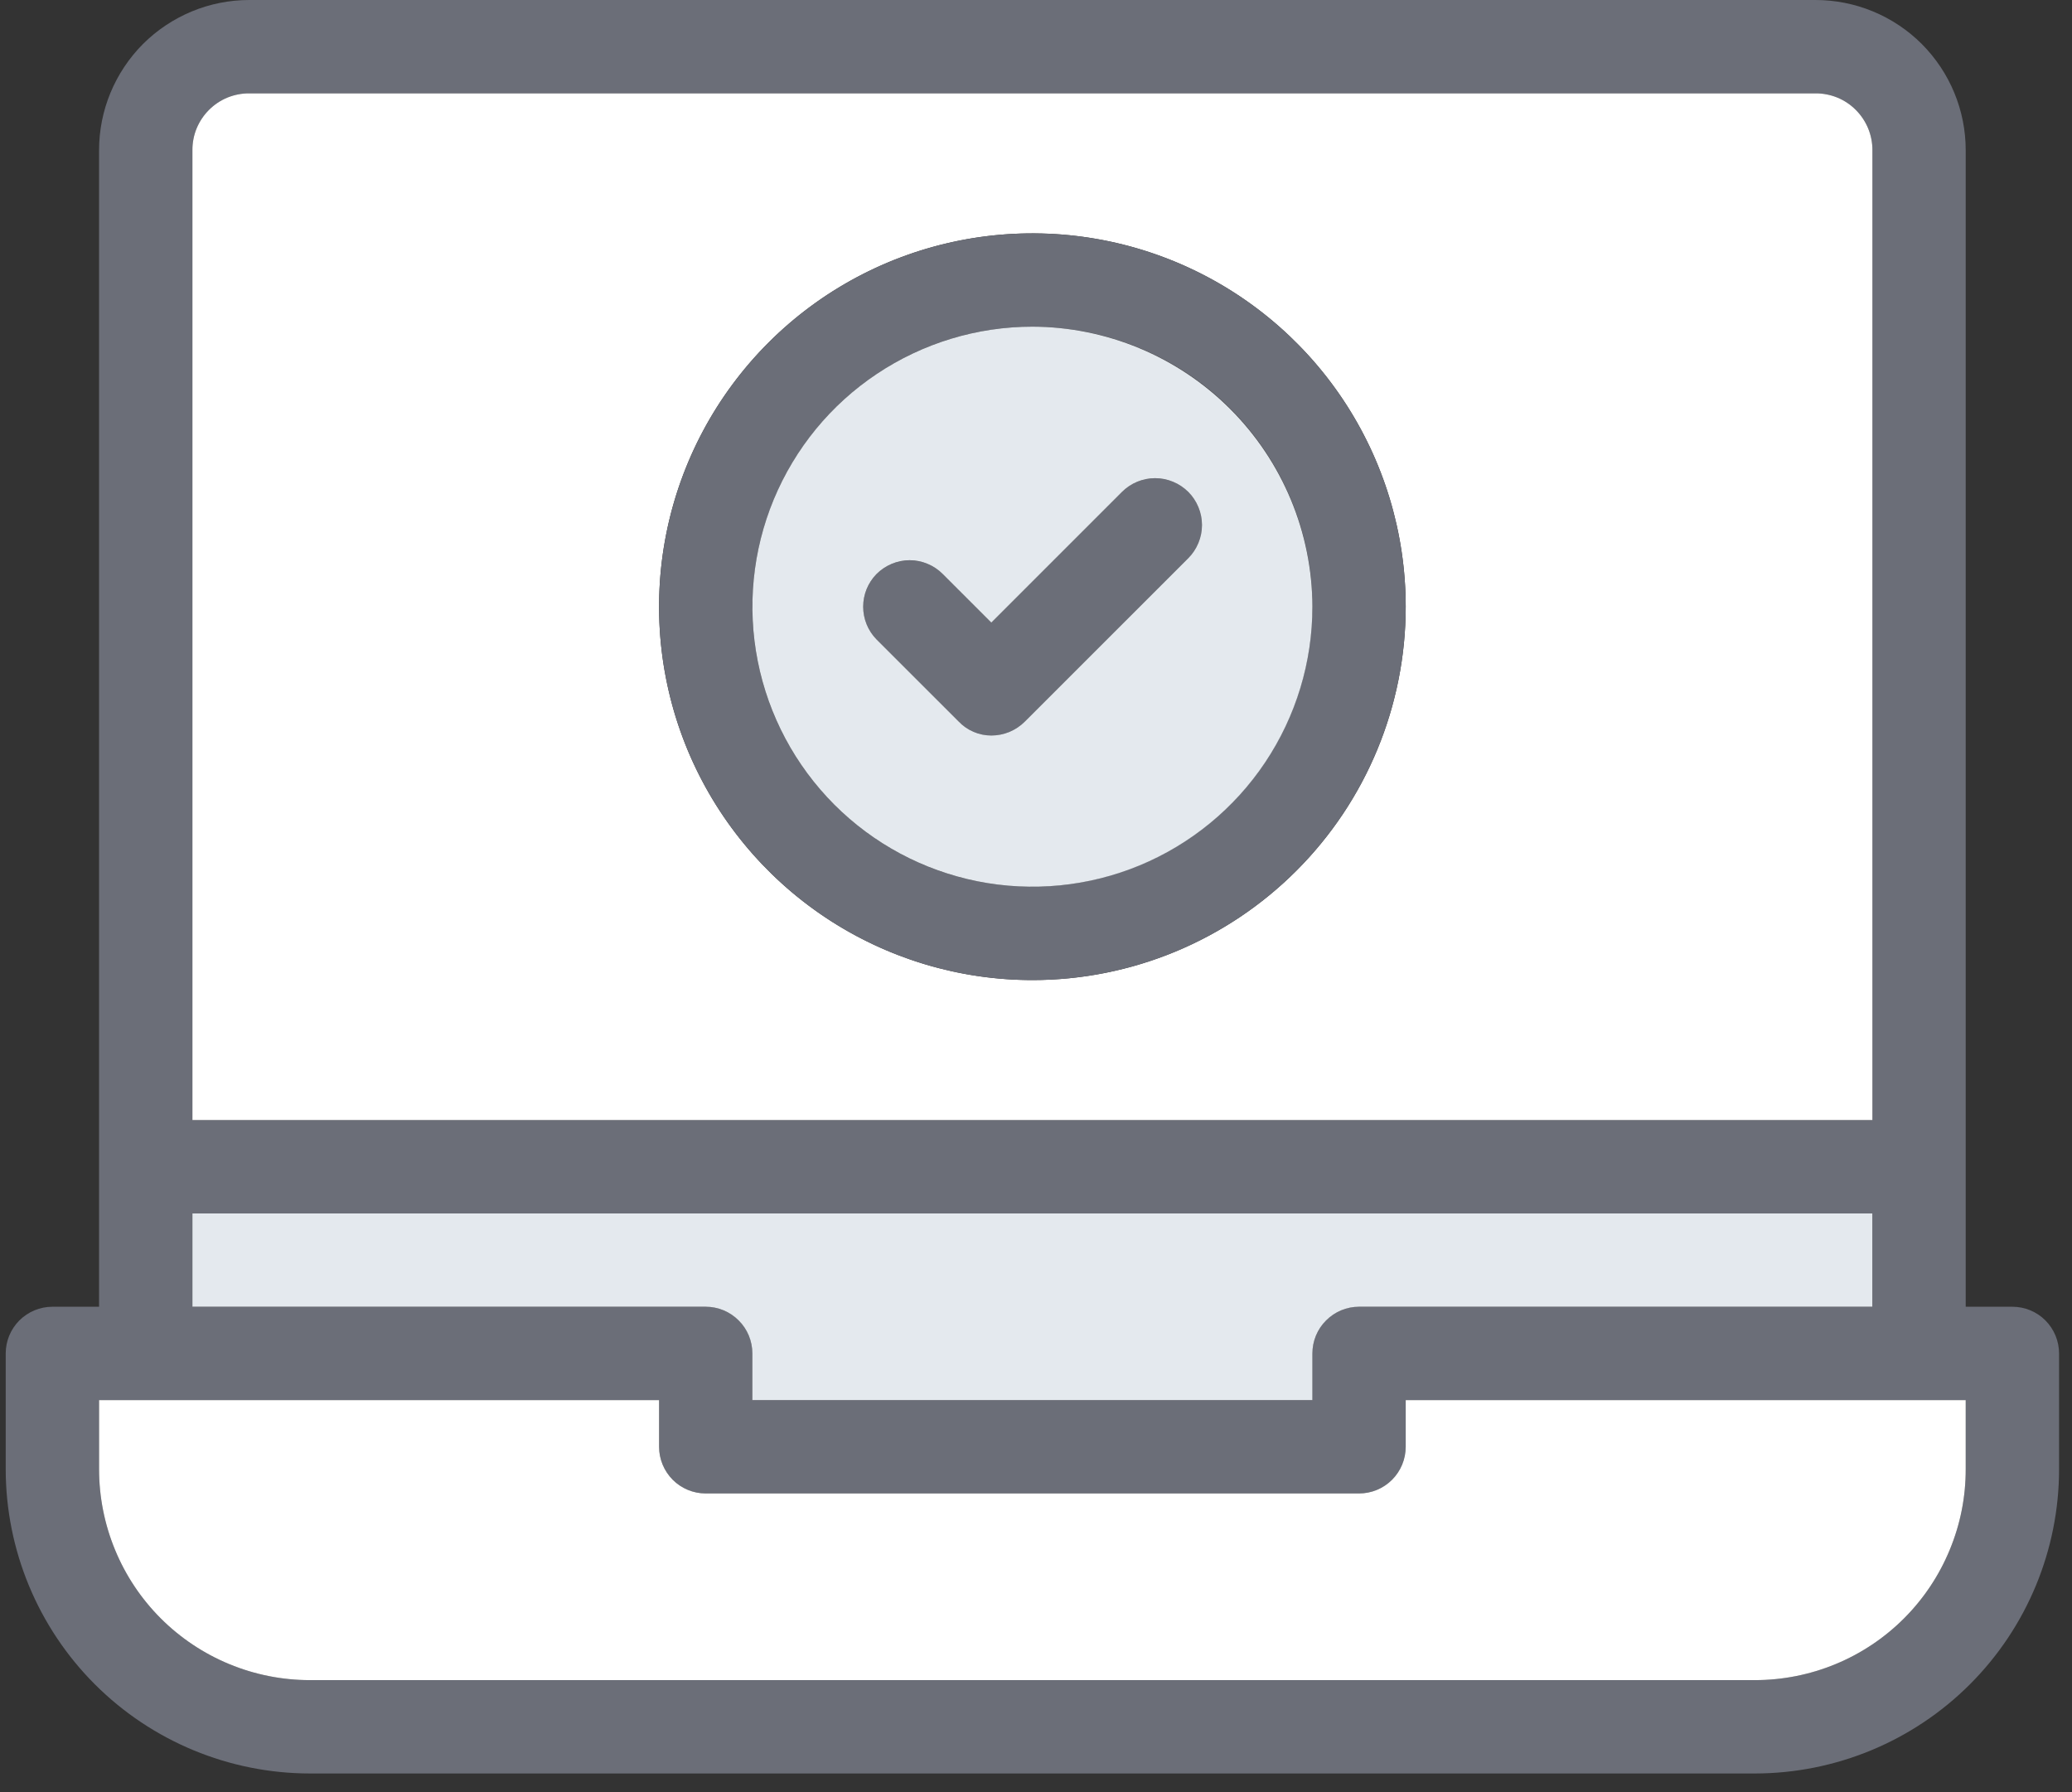
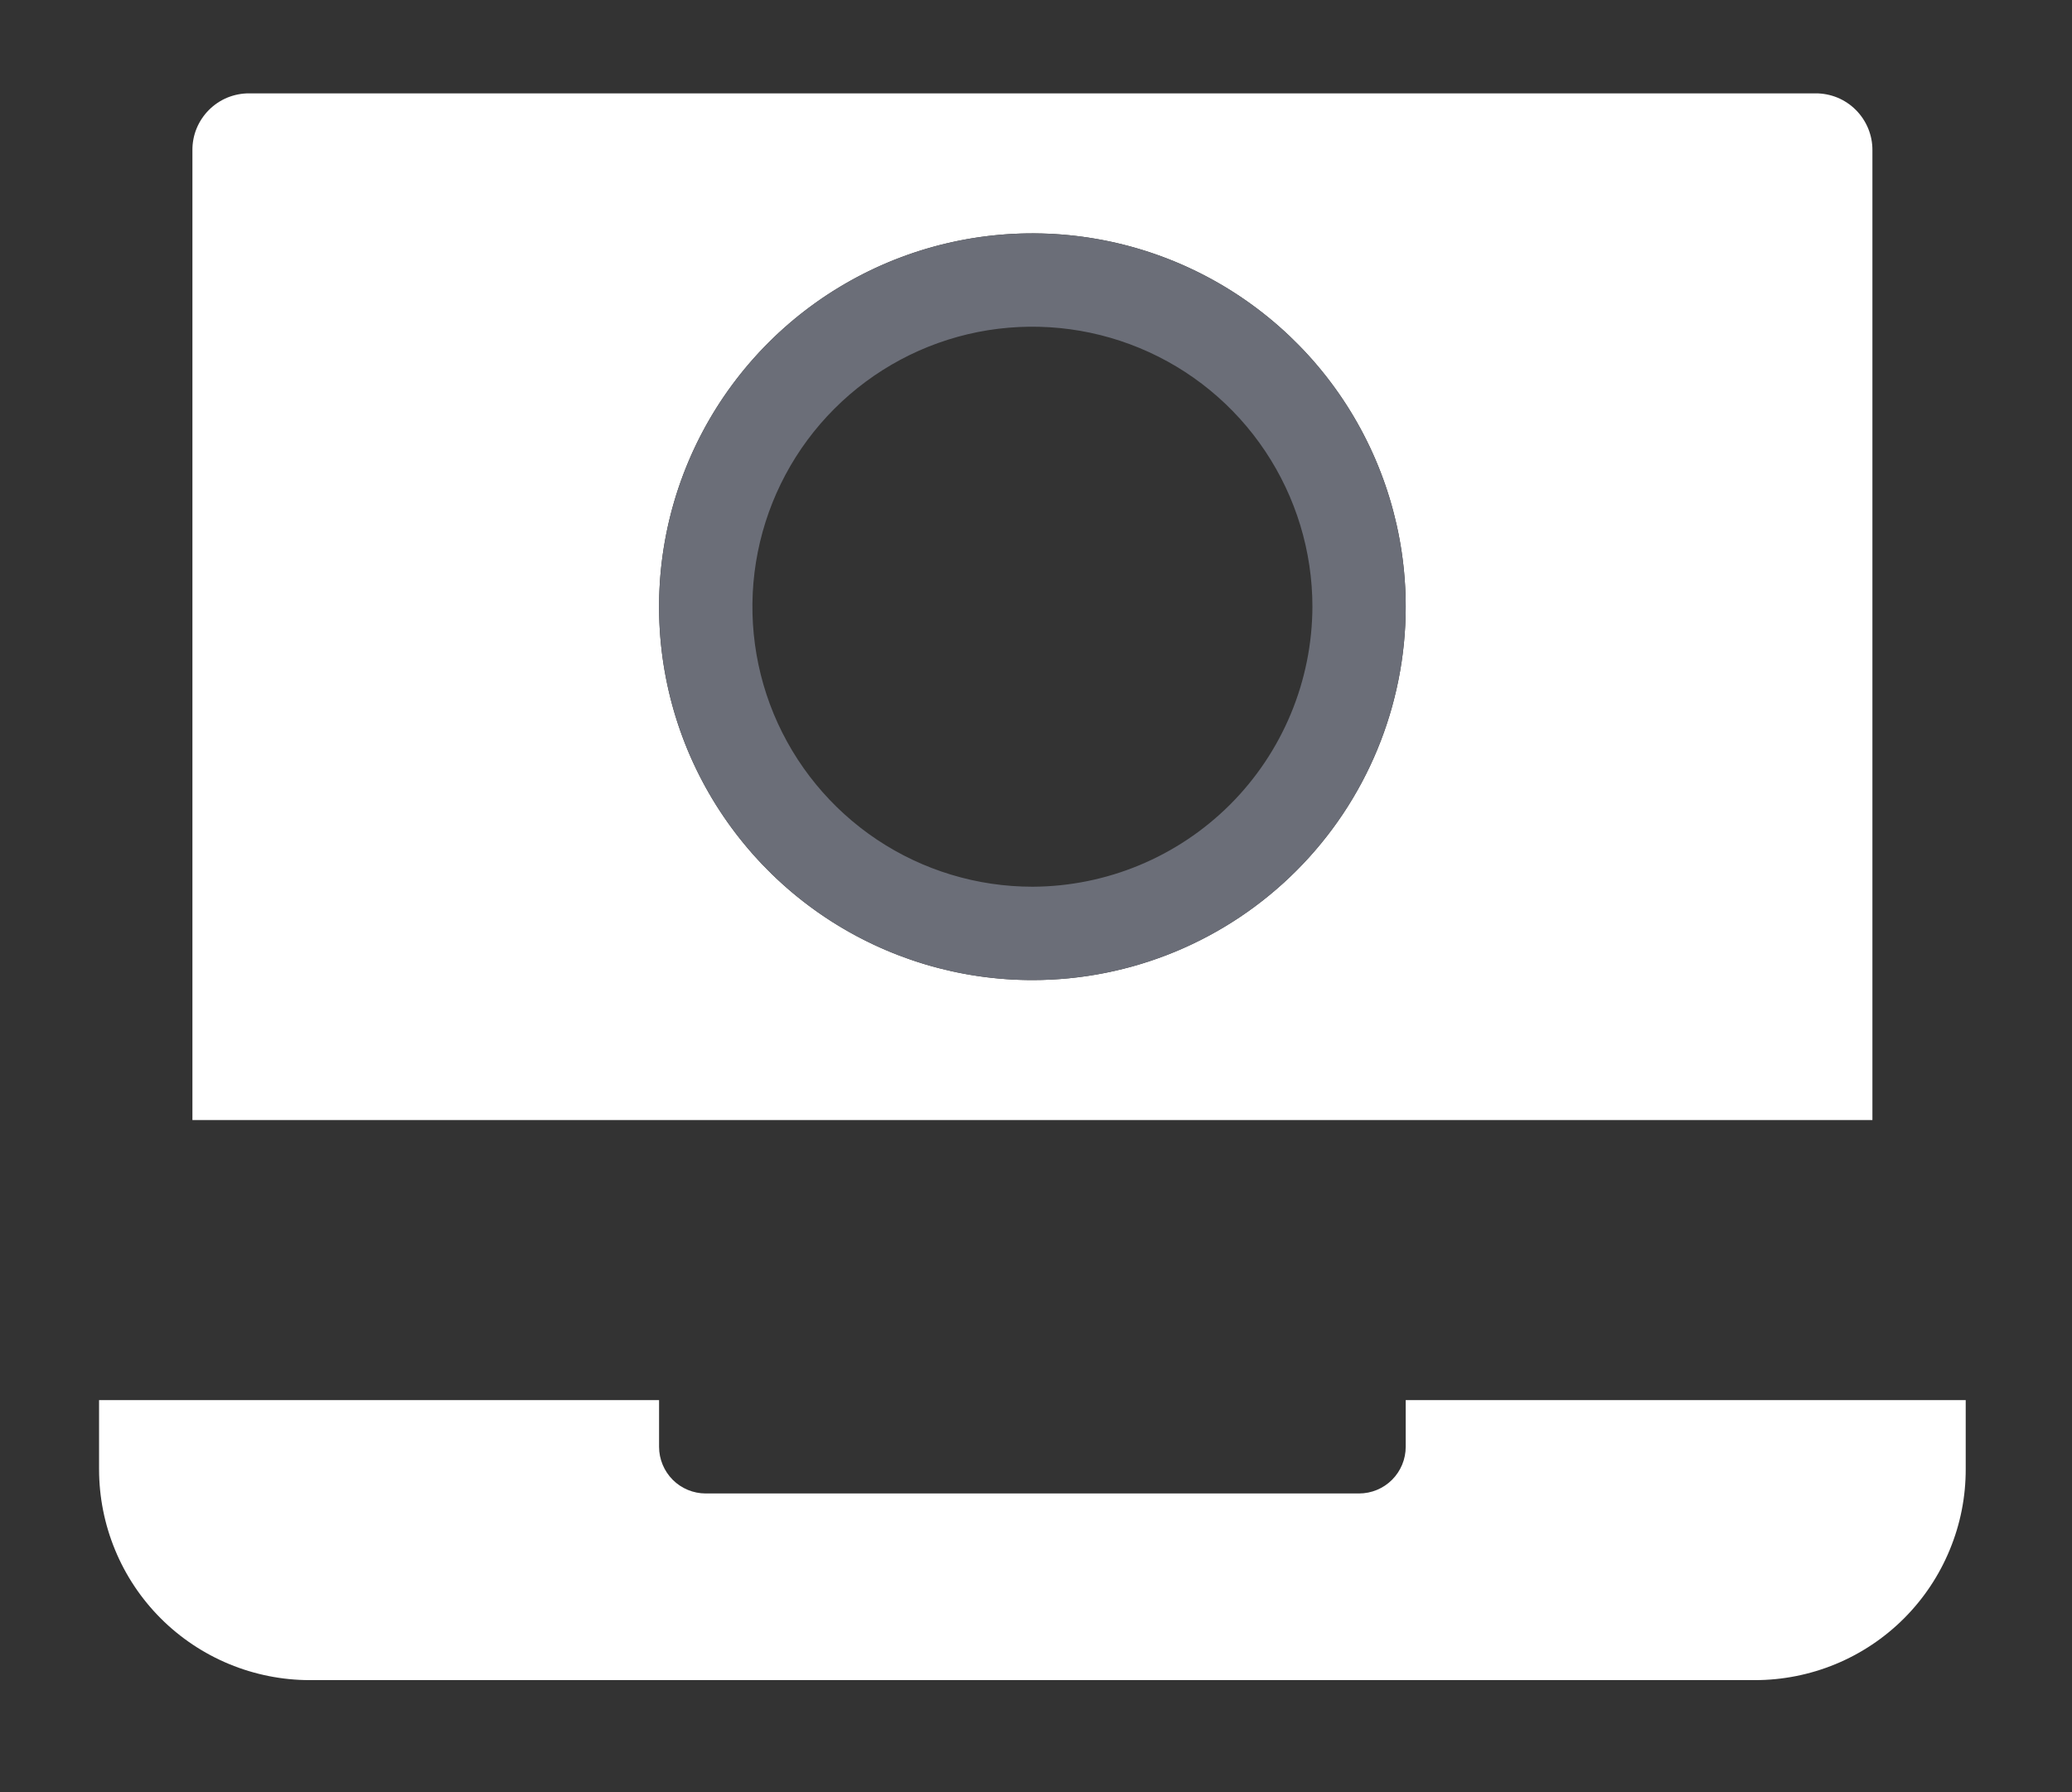
<svg xmlns="http://www.w3.org/2000/svg" width="37" height="32" viewBox="0 0 37 32" fill="none">
  <rect x="0" y="0" width="37" height="32" fill="#333333" stroke="none" />
-   <path d="M35.936 23.333H35.102V2.683C35.102 2.331 35.033 1.982 34.898 1.656C34.764 1.331 34.566 1.035 34.317 0.785C34.068 0.536 33.772 0.339 33.446 0.204C33.12 0.069 32.771 -0 32.419 5.18291e-07H4.452C4.1 -0 3.751 0.069 3.425 0.204C3.1 0.339 2.804 0.536 2.554 0.785C2.305 1.035 2.108 1.331 1.973 1.656C1.838 1.982 1.769 2.331 1.769 2.683V23.333H0.936C0.715 23.333 0.503 23.421 0.346 23.577C0.19 23.734 0.102 23.946 0.102 24.167V26.233C0.103 27.674 0.675 29.056 1.694 30.075C2.713 31.094 4.095 31.666 5.536 31.667H31.336C32.776 31.666 34.158 31.094 35.177 30.075C36.196 29.056 36.769 27.674 36.769 26.233V24.167C36.769 23.946 36.681 23.734 36.525 23.577C36.369 23.421 36.157 23.333 35.936 23.333ZM3.436 2.683C3.435 2.55 3.46 2.417 3.511 2.293C3.562 2.169 3.637 2.057 3.731 1.962C3.826 1.868 3.938 1.793 4.062 1.742C4.186 1.691 4.319 1.666 4.452 1.667H32.419C32.553 1.666 32.685 1.691 32.809 1.742C32.933 1.793 33.045 1.868 33.14 1.962C33.234 2.057 33.309 2.169 33.36 2.293C33.411 2.417 33.437 2.55 33.436 2.683V20H3.436V2.683ZM3.436 21.667H33.436V23.333H24.269C24.048 23.333 23.836 23.421 23.68 23.577C23.523 23.734 23.436 23.946 23.436 24.167V25H13.436V24.167C13.436 23.946 13.348 23.734 13.192 23.577C13.035 23.421 12.823 23.333 12.602 23.333H3.436V21.667ZM35.102 26.233C35.103 26.728 35.006 27.218 34.816 27.675C34.627 28.133 34.35 28.548 34 28.898C33.65 29.248 33.235 29.525 32.778 29.714C32.32 29.903 31.83 30 31.336 30H5.536C5.041 30 4.551 29.903 4.094 29.714C3.636 29.525 3.221 29.248 2.871 28.898C2.521 28.548 2.244 28.133 2.055 27.675C1.866 27.218 1.769 26.728 1.769 26.233V25H11.769V25.833C11.769 26.054 11.857 26.266 12.013 26.423C12.169 26.579 12.381 26.667 12.602 26.667H24.269C24.49 26.667 24.702 26.579 24.858 26.423C25.015 26.266 25.102 26.054 25.102 25.833V25H35.102V26.233Z" fill="#6B6E78" />
  <path d="M35.102 25V26.233C35.103 26.728 35.006 27.218 34.816 27.675C34.627 28.133 34.35 28.548 34 28.898C33.65 29.248 33.235 29.525 32.778 29.714C32.321 29.903 31.831 30 31.336 30H5.536C5.041 30 4.551 29.903 4.094 29.714C3.637 29.525 3.221 29.248 2.871 28.898C2.521 28.548 2.244 28.133 2.055 27.675C1.866 27.218 1.769 26.728 1.769 26.233V25H11.769V25.833C11.769 26.054 11.857 26.266 12.013 26.423C12.169 26.579 12.381 26.667 12.602 26.667H24.269C24.49 26.667 24.702 26.579 24.858 26.423C25.015 26.266 25.102 26.054 25.102 25.833V25H35.102Z" fill="white" />
  <path d="M32.419 1.667H4.452C4.318 1.666 4.186 1.692 4.062 1.742C3.938 1.793 3.826 1.868 3.731 1.963C3.637 2.057 3.562 2.17 3.511 2.293C3.46 2.417 3.435 2.55 3.436 2.683V20H33.436V2.683C33.437 2.55 33.411 2.417 33.36 2.293C33.309 2.17 33.234 2.057 33.14 1.963C33.045 1.868 32.933 1.793 32.809 1.742C32.685 1.692 32.553 1.666 32.419 1.667ZM18.436 17.5C17.117 17.5 15.828 17.109 14.732 16.377C13.635 15.644 12.781 14.603 12.276 13.385C11.772 12.166 11.64 10.826 11.897 9.533C12.154 8.24 12.789 7.052 13.722 6.119C14.654 5.187 15.842 4.552 17.135 4.295C18.428 4.038 19.769 4.17 20.987 4.674C22.205 5.179 23.246 6.033 23.979 7.13C24.711 8.226 25.102 9.515 25.102 10.833C25.102 12.601 24.4 14.297 23.15 15.547C21.899 16.798 20.204 17.5 18.436 17.5Z" fill="white" />
-   <path d="M33.435 21.667V23.333H24.269C24.048 23.333 23.836 23.421 23.68 23.578C23.523 23.734 23.436 23.946 23.436 24.167V25H13.435V24.167C13.435 23.946 13.348 23.734 13.191 23.578C13.035 23.421 12.823 23.333 12.602 23.333H3.436V21.667H33.435Z" fill="#E4E9EE" />
-   <path d="M21.219 9.967L18.302 12.883C18.224 12.963 18.13 13.025 18.027 13.068C17.924 13.111 17.814 13.133 17.702 13.133C17.593 13.133 17.485 13.111 17.385 13.068C17.285 13.025 17.194 12.962 17.119 12.883L15.652 11.417C15.5 11.261 15.414 11.052 15.414 10.833C15.414 10.615 15.5 10.406 15.652 10.25C15.73 10.172 15.822 10.11 15.924 10.068C16.025 10.025 16.134 10.004 16.244 10.004C16.354 10.004 16.463 10.025 16.564 10.068C16.666 10.11 16.758 10.172 16.836 10.25L17.702 11.117L20.036 8.783C20.113 8.706 20.206 8.644 20.307 8.602C20.409 8.56 20.517 8.538 20.627 8.538C20.737 8.538 20.846 8.56 20.948 8.602C21.049 8.644 21.141 8.706 21.219 8.783C21.297 8.861 21.358 8.953 21.4 9.055C21.442 9.156 21.464 9.265 21.464 9.375C21.464 9.485 21.442 9.594 21.4 9.695C21.358 9.797 21.297 9.889 21.219 9.967Z" fill="#6B6E78" />
  <path d="M18.436 4.167C17.117 4.167 15.828 4.558 14.732 5.29C13.636 6.023 12.781 7.064 12.277 8.282C11.772 9.5 11.64 10.841 11.897 12.134C12.154 13.427 12.789 14.615 13.722 15.547C14.654 16.48 15.842 17.115 17.135 17.372C18.428 17.629 19.769 17.497 20.987 16.993C22.205 16.488 23.246 15.633 23.979 14.537C24.711 13.441 25.102 12.152 25.102 10.833C25.102 9.065 24.4 7.37 23.15 6.119C21.899 4.869 20.204 4.167 18.436 4.167ZM18.436 15.833C17.447 15.833 16.48 15.54 15.658 14.991C14.836 14.441 14.195 13.661 13.816 12.747C13.438 11.833 13.339 10.828 13.532 9.858C13.725 8.888 14.201 7.997 14.9 7.298C15.599 6.599 16.49 6.122 17.46 5.929C18.43 5.737 19.436 5.836 20.349 6.214C21.263 6.592 22.044 7.233 22.593 8.056C23.142 8.878 23.436 9.845 23.436 10.833C23.432 12.158 22.904 13.428 21.967 14.365C21.03 15.301 19.761 15.829 18.436 15.833Z" fill="#6B6E78" />
-   <path d="M18.436 5.833C17.447 5.833 16.48 6.127 15.658 6.676C14.835 7.225 14.195 8.006 13.816 8.92C13.438 9.833 13.339 10.839 13.532 11.809C13.725 12.779 14.201 13.669 14.9 14.369C15.599 15.068 16.49 15.544 17.46 15.737C18.43 15.93 19.435 15.831 20.349 15.453C21.263 15.074 22.044 14.433 22.593 13.611C23.142 12.789 23.436 11.822 23.436 10.833C23.432 9.508 22.904 8.239 21.967 7.302C21.03 6.365 19.76 5.837 18.436 5.833ZM21.219 9.967L18.302 12.883C18.224 12.962 18.13 13.025 18.027 13.068C17.924 13.111 17.814 13.133 17.702 13.133C17.593 13.133 17.485 13.111 17.385 13.068C17.285 13.025 17.194 12.962 17.119 12.883L15.652 11.417C15.499 11.261 15.414 11.051 15.414 10.833C15.414 10.615 15.499 10.406 15.652 10.25C15.73 10.172 15.822 10.11 15.923 10.068C16.025 10.025 16.134 10.003 16.244 10.003C16.354 10.003 16.463 10.025 16.564 10.068C16.666 10.11 16.758 10.172 16.835 10.25L17.702 11.117L20.036 8.783C20.113 8.706 20.206 8.644 20.307 8.602C20.409 8.56 20.517 8.538 20.627 8.538C20.737 8.538 20.846 8.56 20.947 8.602C21.049 8.644 21.141 8.706 21.219 8.783C21.297 8.861 21.358 8.953 21.4 9.055C21.442 9.156 21.464 9.265 21.464 9.375C21.464 9.485 21.442 9.594 21.4 9.695C21.358 9.797 21.297 9.889 21.219 9.967Z" fill="#E4E9EE" />
</svg>